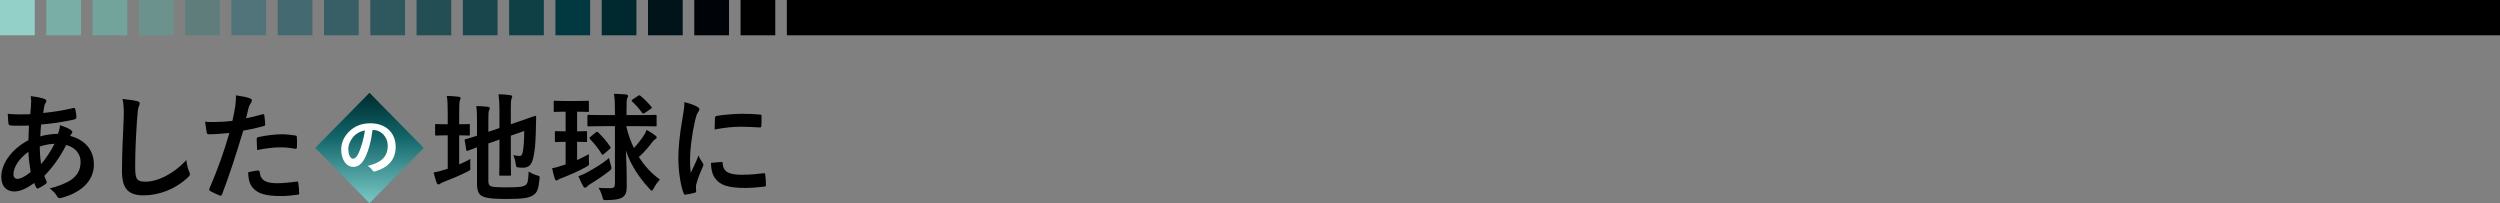
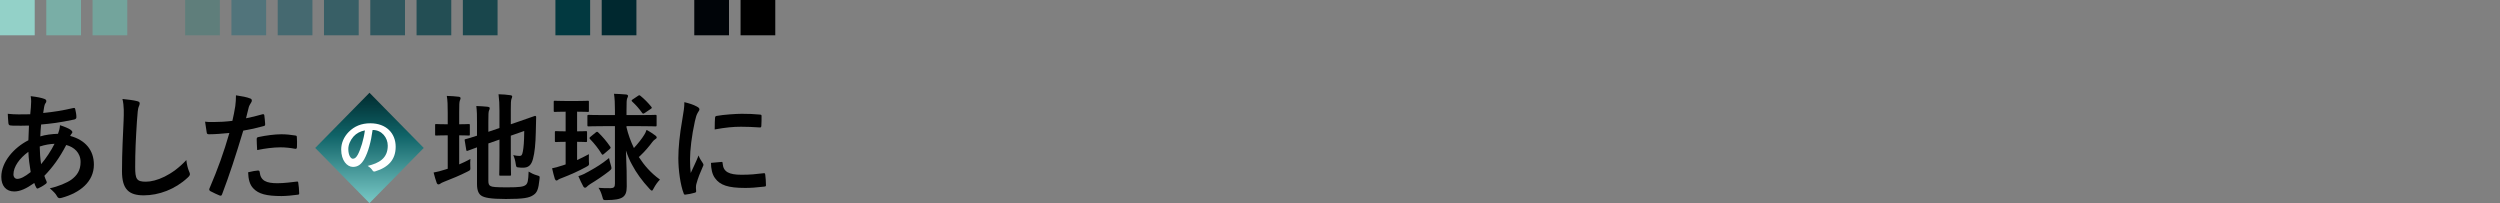
<svg xmlns="http://www.w3.org/2000/svg" version="1.1" id="C案のコピー_4" x="0px" y="0px" width="960px" height="78px" viewBox="0 0 960 78" style="enable-background:new 0 0 960 78;" xml:space="preserve">
  <rect x="0" y="0" width="960" height="78" fill="#808080" stroke="none" />
  <style type="text/css">
	.st0{fill:none;}
	.st1{fill:url(#SVGID_1_);}
	.st2{fill:#FFFFFF;}
	.st3{fill:#93D1C8;}
	.st4{fill:#79AEA6;}
	.st5{fill:#73A49C;}
	.st6{fill:#6B928D;}
	.st7{fill:#5F7E7B;}
	.st8{fill:#51747B;}
	.st9{fill:#456970;}
	.st10{fill:#385F66;}
	.st11{fill:#2F575E;}
	.st12{fill:#234E54;}
	.st13{fill:#19464C;}
	.st14{fill:#0F4046;}
	.st15{fill:#023940;}
	.st16{fill:#00282F;}
	.st17{fill:#001419;}
	.st18{fill:#000408;}
</style>
  <rect class="st0" width="960" height="78" />
  <linearGradient id="SVGID_1_" gradientUnits="userSpaceOnUse" x1="141.881" y1="598" x2="141.881" y2="555.624" gradientTransform="matrix(1 0 0 1 0 -520)">
    <stop offset="0" style="stop-color:#78C9C6" />
    <stop offset="0.194" style="stop-color:#59A9A9" />
    <stop offset="0.609" style="stop-color:#106468" />
    <stop offset="1" style="stop-color:#002B2F" />
  </linearGradient>
  <polygon class="st1" points="162.719,56.812 141.88,78 121.043,56.813 141.881,35.624 " />
  <g>
    <path d="M16.987,37.959c0.533,0.181,0.799,0.451,0.799,0.813c0,0.316-0.044,0.497-0.222,0.723c-0.4,0.497-0.533,1.129-0.622,1.627   c-0.133,0.813-0.222,1.491-0.357,2.259c4.089-0.406,7.245-0.904,11.556-1.897c0.533-0.136,0.666,0.045,0.755,0.451   c0.222,0.949,0.444,2.079,0.444,3.073c0,0.588-0.444,0.814-0.932,0.904c-5.866,1.22-8.577,1.536-12.621,1.897   c-0.178,1.898-0.266,2.982-0.311,4.565c1.733-0.588,4.621-0.949,6.798-0.995c0.268-0.723,0.712-2.034,0.756-3.298   c1.6,0.497,3.333,1.22,3.956,1.672c0.533,0.361,0.799,0.723,0.799,0.994c0,0.181-0.089,0.362-0.266,0.542   c-0.222,0.226-0.355,0.497-0.577,0.904c5.733,1.536,9.11,5.378,9.11,11.026c0,6.552-5.289,10.799-12.355,12.742   c-0.977,0.272-1.466,0.135-1.955-0.858c-0.311-0.633-1.2-1.581-2.622-2.802c3.199-0.678,6.622-2.124,8.266-3.298   c2.134-1.582,3.556-3.525,3.556-6.779c0-3.615-2.533-5.784-5.511-6.552c-2.578,4.971-5.2,8.541-8.399,11.84   c0.222,0.813,0.488,1.31,0.799,2.033c0.266,0.588,0.089,0.813-0.355,1.13c-1.023,0.768-2.044,1.311-2.667,1.581   c-0.444,0.226-0.622,0.226-0.888-0.226c-0.312-0.542-0.534-1.085-0.756-1.763c-3.155,2.214-5.466,3.254-7.732,3.254   c-3.023,0-4.934-2.079-4.934-5.603c0-5.784,4.934-11.297,10.399-14.053c0.044-1.943,0.135-3.932,0.223-5.649   c-2.622,0.09-3.822,0.045-4.579,0.045c-1.289,0-1.999,0-2.532-0.09c-0.49-0.045-0.756-0.272-0.801-1.04   c-0.133-0.994-0.133-2.169-0.222-3.434c2.844,0.316,5.289,0.226,8.621,0.181c0.178-1.627,0.355-3.66,0.355-4.926   c0-0.678-0.044-1.311-0.178-2.034C14.365,37.236,15.875,37.552,16.987,37.959z M5.164,66.97c0,1.084,0.667,1.717,1.466,1.717   c1.245,0,2.889-0.813,5.156-2.62c-0.444-2.711-0.799-5.152-0.889-7.773C7.476,60.779,5.164,64.032,5.164,66.97z M20.941,55.22   c-1.6,0.046-3.643,0.362-5.688,1.04c0.046,2.35,0.179,4.473,0.534,6.778C17.608,60.914,19.698,57.751,20.941,55.22z" />
    <path d="M52.576,38.818c0.756,0.181,1.067,0.406,1.067,0.858c0,0.497-0.266,1.039-0.444,1.491   c-0.222,0.633-0.401,2.034-0.623,5.513c-0.444,6.958-0.666,11.568-0.666,17.488c0,4.564,0.533,5.603,4.089,5.603   c3.954,0,10.132-2.441,15.554-8.315c0.178,1.718,0.577,3.209,1.021,4.293c0.222,0.497,0.357,0.813,0.357,1.085   c0,0.406-0.179,0.768-0.889,1.4c-4.799,4.474-11.066,6.779-16.843,6.779c-5.688,0-8.355-2.304-8.355-9.219   c0-7.591,0.4-14.098,0.623-19.521c0.089-2.666,0.222-5.558-0.445-8.269C49.066,38.23,51.198,38.456,52.576,38.818z" />
    <path d="M100.791,43.879c0.488-0.135,0.667,0.09,0.712,0.451c0.133,0.995,0.266,2.305,0.311,3.254   c0.044,0.588-0.089,0.723-0.667,0.858c-2.755,0.768-5.021,1.265-7.732,1.718c-3.022,10.031-5.289,16.945-8.133,24.446   c-0.222,0.633-0.488,0.588-0.977,0.452c-0.446-0.18-2.622-1.13-3.556-1.672c-0.355-0.226-0.488-0.588-0.355-0.904   c3.377-7.908,5.511-13.873,7.688-21.419c-2.578,0.271-5.688,0.497-7.776,0.497c-0.667,0-0.845-0.135-0.934-0.723   c-0.178-0.949-0.4-2.485-0.621-4.112c0.932,0.135,1.466,0.135,3.288,0.135c2.223,0,4.621-0.135,7.199-0.452   c0.444-1.807,0.801-3.796,1.111-5.649c0.178-1.355,0.266-2.711,0.266-4.157c2.356,0.361,4.178,0.678,5.6,1.265   c0.355,0.136,0.488,0.452,0.488,0.724c0,0.181,0,0.406-0.222,0.722c-0.355,0.633-0.71,1.085-0.934,1.808   c-0.444,1.627-0.755,3.163-1.065,4.293C96.214,45.098,98.615,44.511,100.791,43.879z M99.059,65.478   c0.444,0,0.621,0.181,0.666,0.633c0.357,3.298,2.533,4.247,6.8,4.247c2.489,0,5.688-0.406,7.466-0.632   c0.357-0.046,0.49,0.045,0.534,0.406c0.178,1.175,0.355,2.711,0.355,3.932c0.044,0.542,0,0.678-0.71,0.723   c-1.512,0.226-4.401,0.497-6.045,0.497c-5.822,0-8.843-0.813-10.843-2.937c-1.422-1.446-1.912-3.57-2.001-6.19   C96.658,65.794,98.481,65.478,99.059,65.478z M98.57,53.503c0-0.633,0.133-0.768,0.799-0.904c2.8-0.588,6.088-1.04,8.666-1.04   c1.733,0,3.645,0.181,5.2,0.452c0.621,0.09,0.755,0.135,0.755,0.678c0.09,1.13,0.09,2.395,0.044,3.615   c0,0.768-0.222,0.949-0.843,0.813c-1.555-0.316-3.6-0.542-5.511-0.542c-2.667,0-6.044,0.452-8.932,1.04   C98.659,56.034,98.57,54.407,98.57,53.503z" />
    <path d="M176.327,63.128c1.422-0.587,2.8-1.265,4.311-2.078c-0.089,0.813-0.089,1.852-0.044,2.801   c0.089,1.491,0.089,1.446-1.156,2.079c-2.755,1.401-5.91,2.711-8.843,3.841c-0.755,0.316-1.289,0.542-1.467,0.723   s-0.488,0.316-0.755,0.316c-0.268,0-0.49-0.135-0.667-0.542c-0.444-1.174-0.799-2.485-1.2-4.021c1.422-0.272,2.8-0.588,4.399-1.13   l1.023-0.316V51.967h-0.355c-2.889,0-3.778,0.09-4.044,0.09c-0.444,0-0.444-0.045-0.444-0.497v-3.434c0-0.452,0-0.497,0.444-0.497   c0.266,0,1.156,0.09,4.044,0.09h0.355v-4.248c0-2.982-0.044-4.835-0.355-6.642c1.733,0.045,3.111,0.135,4.577,0.317   c0.444,0.045,0.712,0.271,0.712,0.542c0,0.317-0.135,0.542-0.268,0.904c-0.222,0.542-0.266,1.672-0.266,4.292v4.835   c2.533,0,3.378-0.09,3.645-0.09c0.4,0,0.444,0.045,0.444,0.497v3.434c0,0.452-0.044,0.497-0.444,0.497   c-0.266,0-1.111-0.09-3.645-0.09L176.327,63.128L176.327,63.128z M187.526,69.409c0,1.175,0.222,1.717,0.845,2.034   c0.622,0.361,1.999,0.497,6.399,0.497c4.801,0,6.267-0.226,7.155-0.949c0.712-0.633,0.934-1.536,1.067-5.106   c0.889,0.542,1.91,1.085,3.199,1.446c1.111,0.317,1.111,0.317,0.978,1.491c-0.4,3.932-0.934,5.151-2.4,6.101   c-1.511,1.039-3.643,1.491-10.532,1.491c-6.044,0-8.266-0.542-9.378-1.265c-1.067-0.678-1.688-2.034-1.688-4.473v-14.1   c-2.267,0.814-3.199,1.22-3.555,1.311c-0.445,0.135-0.49,0.09-0.579-0.361l-0.577-3.525c-0.089-0.452-0.044-0.452,0.355-0.588   c0.355-0.09,1.511-0.361,4.355-1.311v-4.971c0.044-2.485-0.044-4.609-0.266-6.417c1.511,0.045,2.933,0.136,4.266,0.272   c0.621,0.09,0.888,0.271,0.888,0.497c0,0.361-0.089,0.542-0.266,0.949c-0.222,0.451-0.266,1.446-0.266,4.293v3.886l4.266-1.446   v-6.552c0-2.711-0.089-4.112-0.355-6.417c1.688,0.045,3.066,0.135,4.533,0.362c0.444,0.045,0.712,0.226,0.712,0.497   c0,0.317-0.135,0.542-0.268,0.904c-0.222,0.542-0.266,1.672-0.266,4.066v5.694l3.423-1.175c4.176-1.4,5.509-1.988,5.822-2.033   c0.311-0.045,0.488,0.09,0.488,0.451l-0.133,5.784c-0.089,4.565-0.444,7.908-1.067,10.212c-0.666,2.621-1.91,3.434-3.822,3.434   c-0.533,0-1.065,0-1.644-0.09c-0.977-0.09-0.977-0.09-1.2-1.491c-0.133-1.039-0.488-2.35-0.932-3.254   c0.932,0.226,1.733,0.317,2.354,0.317c0.756,0,1.067-0.226,1.333-1.672c0.312-1.718,0.49-3.48,0.534-7.908l-5.156,1.807v7.863   c0,4.519,0.089,6.733,0.089,7.004c0,0.451-0.044,0.497-0.488,0.497h-3.556c-0.444,0-0.488-0.045-0.488-0.497   c0-0.317,0.089-2.486,0.089-7.004v-6.372l-4.266,1.491v14.326L187.526,69.409L187.526,69.409z" />
    <path d="M221.604,61.456c1.466-0.678,2.977-1.401,4.533-2.259c0,0.858-0.044,1.853,0,2.847c0.133,1.401,0.133,1.401-1.111,2.079   c-3.066,1.672-5.822,2.892-9.199,4.203c-0.712,0.271-1.2,0.451-1.422,0.633c-0.266,0.226-0.444,0.361-0.71,0.361   c-0.223,0-0.445-0.181-0.623-0.588c-0.355-1.174-0.71-2.485-1.067-4.112c1.289-0.272,2.622-0.633,4.133-1.13   c0.355-0.09,0.712-0.226,1.067-0.362v-8.676c-2.578,0-3.377,0.091-3.645,0.091c-0.444,0-0.488-0.045-0.488-0.452v-3.254   c0-0.451,0.044-0.497,0.488-0.497c0.268,0,1.067,0.09,3.645,0.09v-7.547c-2.933,0-3.822,0.091-4.089,0.091   c-0.444,0-0.488-0.045-0.488-0.497v-3.299c0-0.451,0.044-0.497,0.488-0.497c0.266,0,1.156,0.09,4.089,0.09h4.399   c2.933,0,3.822-0.09,4.089-0.09c0.444,0,0.444,0.045,0.444,0.497v3.299c0,0.452,0,0.497-0.444,0.497   c-0.266,0-1.156-0.091-4.089-0.091v7.547c2.267,0,3.066-0.09,3.333-0.09c0.445,0,0.49,0.045,0.49,0.497v3.254   c0,0.407-0.044,0.452-0.49,0.452c-0.266,0-1.065-0.091-3.333-0.091V61.456z M234.581,63.445c0.133,0.542,0.222,0.858,0.222,1.084   c0,0.452-0.222,0.633-0.932,1.22c-2.4,1.853-4.623,3.344-7.288,4.971c-0.534,0.406-0.978,0.678-1.2,0.949   c-0.222,0.272-0.445,0.407-0.667,0.407c-0.266,0-0.488-0.09-0.71-0.452c-0.579-1.039-1.245-2.44-1.912-3.976   c1.333-0.407,2.578-0.995,3.822-1.718c3.022-1.672,5.244-3.027,7.956-5.242C234.004,61.502,234.315,62.632,234.581,63.445z    M232.092,48.442c-4.311,0-5.777,0.09-5.999,0.09c-0.488,0-0.533-0.045-0.533-0.497v-3.389c0-0.497,0.044-0.542,0.533-0.542   c0.222,0,1.688,0.09,5.999,0.09h4.044v-1.807c0-2.892-0.089-4.338-0.355-6.372c1.644,0.045,3.111,0.135,4.666,0.271   c0.445,0.045,0.712,0.272,0.712,0.497c0,0.407-0.178,0.633-0.311,0.949c-0.223,0.542-0.268,1.491-0.268,4.565v1.897h4.978   c4.311,0,5.822-0.09,6.088-0.09c0.444,0,0.49,0.045,0.49,0.542v3.389c0,0.451-0.046,0.497-0.49,0.497   c-0.266,0-1.777-0.09-6.088-0.09h-4.978v0.452c0.623,2.711,1.646,5.467,2.844,7.953c1.646-1.808,3.112-3.66,3.956-5.061   c0.355-0.542,0.623-1.085,0.889-1.898c1.333,0.678,2.489,1.491,3.421,2.169c0.355,0.271,0.49,0.497,0.49,0.723   c0,0.317-0.268,0.497-0.623,0.723s-0.71,0.542-1.111,1.085c-0.843,1.174-2.8,3.57-4.577,5.196c-0.222,0.226-0.4,0.406-0.577,0.497   l0.133,0.181c1.91,2.937,4.399,5.919,7.998,8.496c-0.932,0.949-1.733,2.078-2.399,3.343c-0.311,0.633-0.49,0.904-0.712,0.904   c-0.178,0-0.444-0.181-0.843-0.633c-2.977-3.208-5.111-6.19-6.711-9.218c-0.889-1.536-1.688-3.434-2.4-5.558l0.266,7.818   c0.044,1.627,0.044,4.79,0.044,6.055c0,2.259-0.533,3.299-1.511,4.022c-1.154,0.813-3.199,1.129-6.088,1.129   c-1.422,0.045-1.422,0.045-1.777-1.31c-0.4-1.401-0.889-2.576-1.467-3.389c1.467,0.09,2.977,0.181,4.666,0.135   c1.245-0.045,1.644-0.452,1.644-1.762V48.442H232.092z M228.804,50.837c0.222-0.181,0.355-0.226,0.444-0.226   c0.135,0,0.268,0.045,0.445,0.226c1.644,1.582,3.244,3.434,4.621,5.468c0.266,0.407,0.222,0.542-0.178,0.904l-2.223,1.898   c-0.222,0.181-0.4,0.316-0.533,0.316s-0.222-0.135-0.355-0.316c-1.2-1.988-2.8-4.022-4.444-5.694   c-0.135-0.181-0.223-0.271-0.223-0.407c0-0.135,0.133-0.271,0.401-0.497L228.804,50.837z M245.025,36.784   c0.4-0.271,0.577-0.271,0.888,0c1.555,1.265,2.889,2.621,4.178,4.203c0.311,0.406,0.266,0.542-0.178,0.813l-2.4,1.627   c-0.444,0.272-0.666,0.317-0.932-0.09c-1.2-1.672-2.356-2.982-3.822-4.338c-0.355-0.316-0.266-0.542,0.178-0.813L245.025,36.784z" />
    <path d="M267.551,40.896c0.756,0.406,1.023,0.678,1.023,1.084c0,0.317-0.089,0.452-0.667,1.356   c-0.444,0.813-0.666,1.446-1.065,3.208c-1.245,5.603-1.868,11.162-1.868,14.596c0,2.214,0.089,3.705,0.266,5.287   c0.934-2.079,1.734-3.57,3.023-6.733c0.355,1.129,0.932,1.852,1.555,2.847c0.133,0.226,0.311,0.497,0.311,0.678   c0,0.316-0.089,0.497-0.222,0.723c-1.023,2.35-1.868,4.292-2.533,6.823c-0.089,0.271-0.133,0.768-0.133,1.401   c0,0.542,0.089,0.904,0.089,1.265c0,0.316-0.178,0.497-0.577,0.587c-1.111,0.317-2.356,0.588-3.645,0.724   c-0.311,0.045-0.488-0.181-0.577-0.497c-1.245-3.164-2.045-8.903-2.045-13.466c0-4.066,0.488-8.992,1.511-14.821   c0.579-3.344,0.801-4.835,0.801-6.734C264.796,39.721,266.218,40.173,267.551,40.896z M277.062,62.179   c0.355-0.045,0.444,0.181,0.444,0.678c0.266,3.118,2.4,4.248,7.244,4.248c3.334,0,5.511-0.226,8.488-0.588   c0.444-0.045,0.534,0,0.623,0.588c0.133,0.949,0.266,2.711,0.266,3.886c0,0.542,0,0.588-0.756,0.678   c-3.022,0.362-5.154,0.497-7.244,0.497c-6.576,0-9.644-1.085-11.554-3.75c-1.111-1.446-1.555-3.75-1.555-5.874L277.062,62.179z    M274.573,45.279c0.044-0.542,0.178-0.678,0.621-0.768c2.622-0.497,7.6-0.813,9.644-0.813c2.667,0,4.712,0.09,6.578,0.271   c0.934,0.045,1.023,0.135,1.023,0.588c0,1.356,0,2.575-0.089,3.841c-0.046,0.407-0.179,0.588-0.579,0.542   c-2.667-0.181-4.977-0.272-7.244-0.272c-2.977,0-5.866,0.272-10.088,1.04C274.484,47.177,274.484,46.048,274.573,45.279z" />
  </g>
  <g>
    <path class="st2" d="M143.076,49.916c-0.588,4.416-1.661,8.467-3.193,11.195c-1.099,1.948-2.426,2.987-4.343,2.987   c-2.249,0-4.522-2.441-4.522-6.675c0-2.494,1.047-4.884,2.887-6.754c2.146-2.182,4.854-3.325,8.301-3.325   c6.131,0,9.733,3.845,9.733,9.013c0,4.831-2.682,7.871-7.867,9.455c-0.537,0.156-0.767,0.051-1.099-0.468   c-0.282-0.441-0.817-1.039-1.788-1.637c4.317-1.039,7.715-2.857,7.715-7.766c0-3.09-2.299-6.026-5.722-6.026h-0.102L143.076,49.916   L143.076,49.916z M135.744,52.436c-1.226,1.402-1.992,3.143-1.992,4.805c0,2.389,0.945,3.714,1.737,3.714   c0.663,0,1.226-0.337,1.915-1.584c1.124-2.104,2.273-5.845,2.708-9.299C138.325,50.436,136.894,51.163,135.744,52.436z" />
  </g>
-   <rect x="302.15" width="657.85" height="13.554" />
  <rect class="st3" width="13.33" height="13.554" />
  <rect x="17.774" class="st4" width="13.33" height="13.554" />
  <rect x="35.547" class="st5" width="13.33" height="13.554" />
-   <rect x="53.321" class="st6" width="13.33" height="13.554" />
  <rect x="71.094" class="st7" width="13.33" height="13.554" />
  <rect x="88.868" class="st8" width="13.33" height="13.554" />
  <rect x="106.641" class="st9" width="13.33" height="13.554" />
  <rect x="124.415" class="st10" width="13.33" height="13.554" />
  <rect x="142.188" class="st11" width="13.33" height="13.554" />
  <rect x="159.962" class="st12" width="13.33" height="13.554" />
  <rect x="177.736" class="st13" width="13.33" height="13.554" />
-   <rect x="195.509" class="st14" width="13.33" height="13.554" />
  <rect x="213.283" class="st15" width="13.33" height="13.554" />
  <rect x="231.056" class="st16" width="13.33" height="13.554" />
-   <rect x="248.83" class="st17" width="13.33" height="13.554" />
  <rect x="266.603" class="st18" width="13.33" height="13.554" />
  <rect x="284.377" width="13.33" height="13.554" />
</svg>